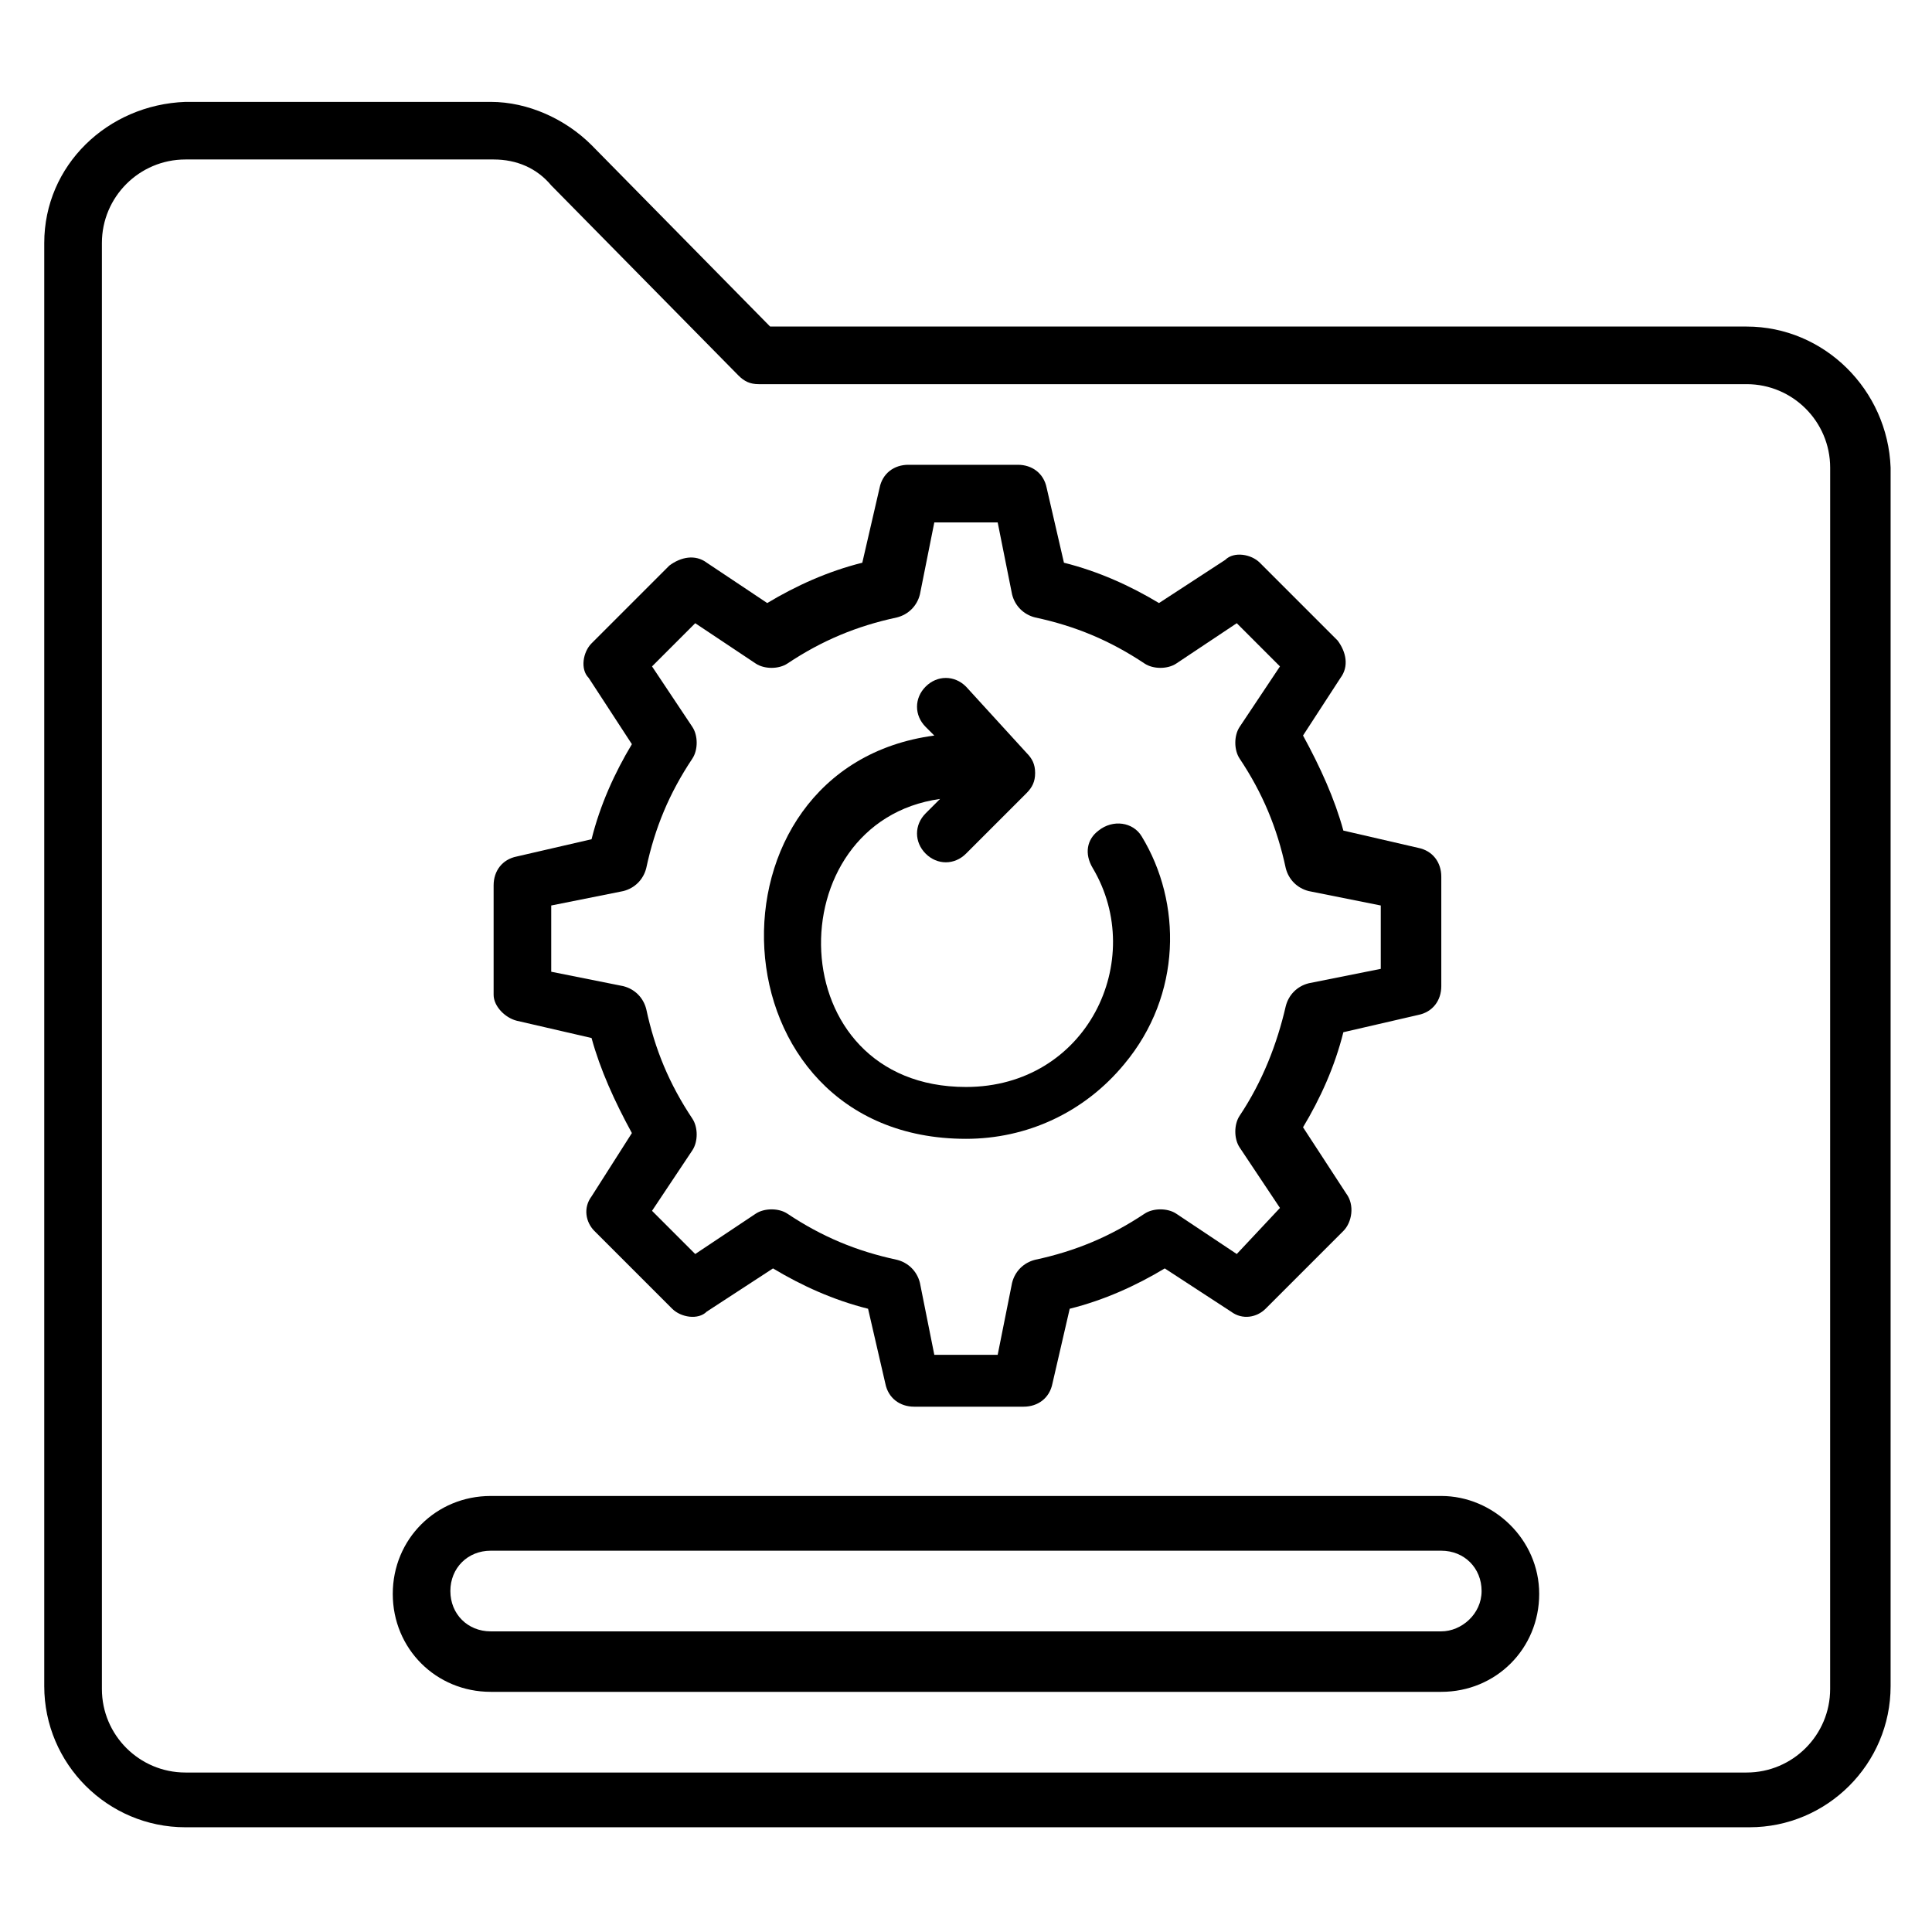
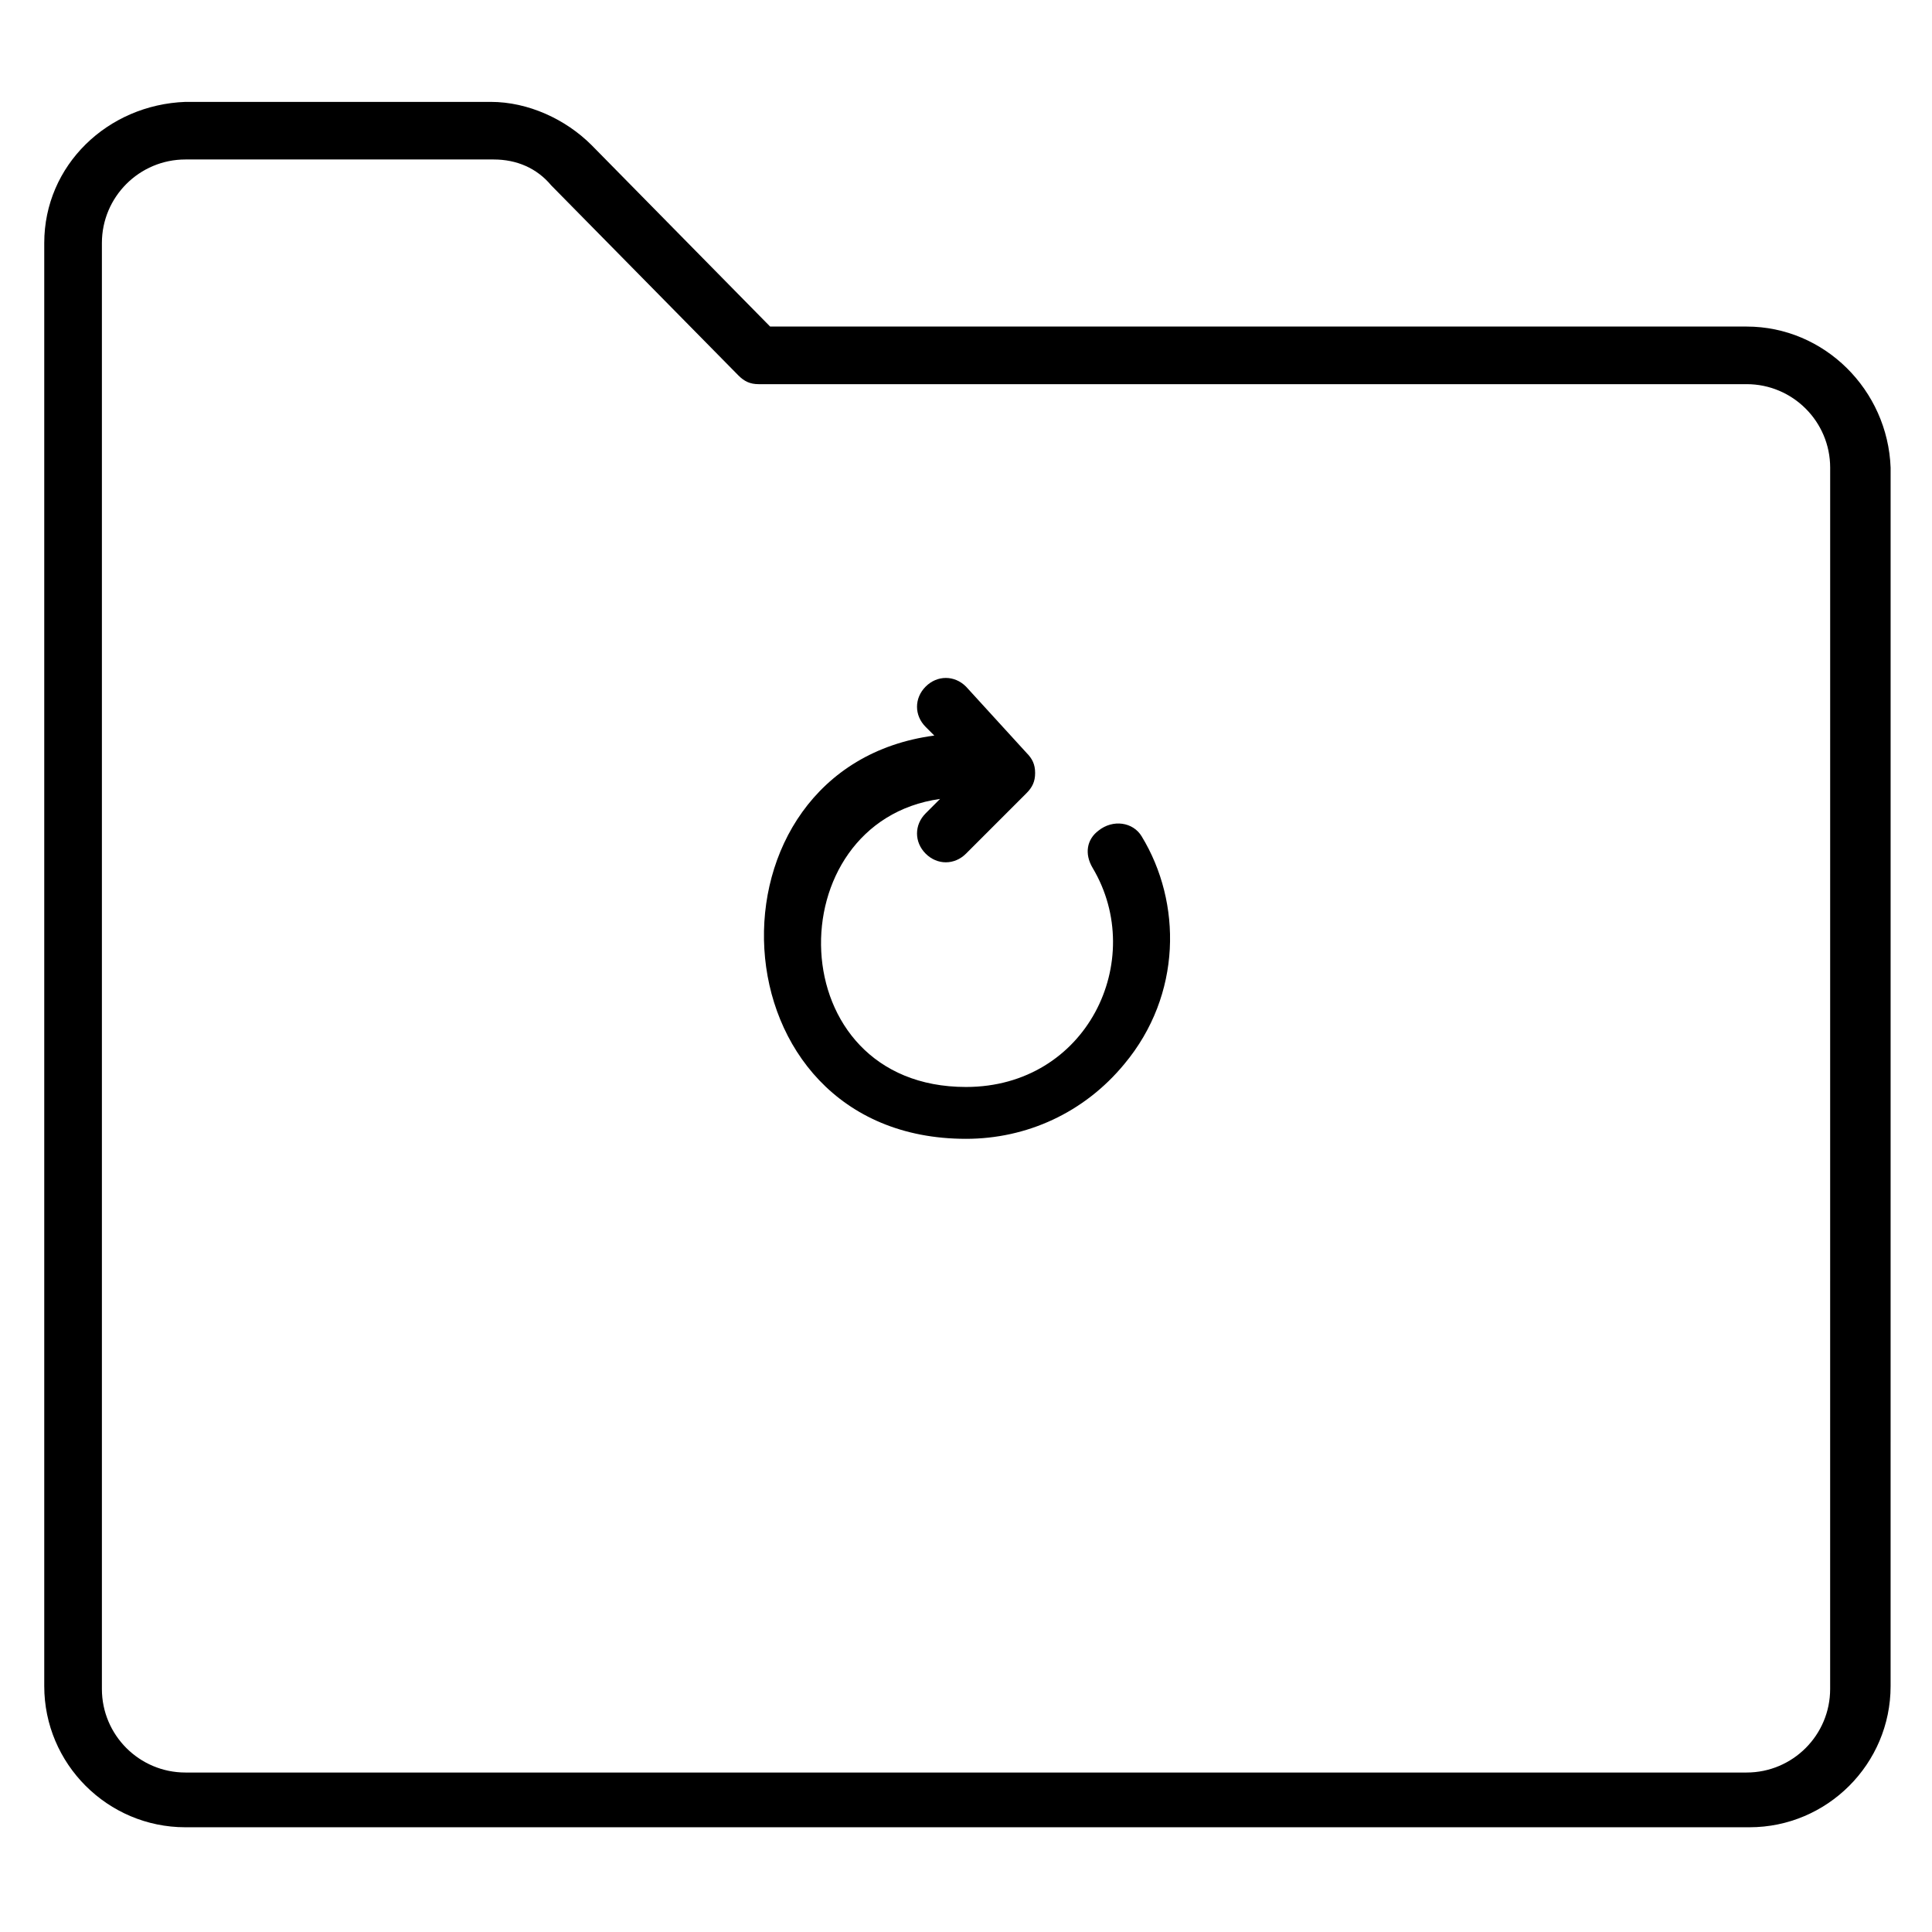
<svg xmlns="http://www.w3.org/2000/svg" fill="#000000" width="800px" height="800px" version="1.1" viewBox="144 144 512 512">
  <g>
    <path d="m606.87 230.54h-258.78l-47.328-48.09c-6.871-6.871-16.793-11.449-26.719-11.449h-80.91c-20.613 0.762-37.406 16.793-37.406 37.402v382.44c0 20.609 16.793 37.402 37.402 37.402h414.5c20.609 0 37.402-16.793 37.402-37.402l0.004-322.9c-0.762-20.609-17.555-37.402-38.164-37.402zm22.137 361.06c0 12.215-9.922 22.137-22.137 22.137h-413.73c-12.215 0-22.137-9.922-22.137-22.137v-383.2c0-12.215 9.922-22.137 22.137-22.137h81.68c6.106 0 11.449 2.289 15.266 6.871l49.617 50.383c1.527 1.527 3.055 2.289 5.344 2.289h261.83c12.215 0 22.137 9.922 22.137 22.137z" />
-     <path d="m280.92 414.5 19.848 4.582c2.289 8.398 6.106 16.793 10.688 25.191l-10.691 16.789c-2.289 3.055-1.527 6.871 0.762 9.16l20.609 20.609c2.289 2.289 6.871 3.055 9.16 0.762l17.559-11.449c7.633 4.582 16.031 8.398 25.191 10.688l4.582 19.848c0.762 3.816 3.816 6.106 7.633 6.106h29.008c3.816 0 6.871-2.289 7.633-6.106l4.582-19.848c9.16-2.289 17.559-6.106 25.191-10.688l17.559 11.449c3.055 2.289 6.871 1.527 9.16-0.762l20.609-20.609c2.289-2.289 3.055-6.871 0.762-9.922l-11.449-17.559c4.582-7.633 8.398-16.031 10.688-25.191l19.848-4.582c3.816-0.762 6.106-3.816 6.106-7.633v-29.008c0-3.816-2.289-6.871-6.106-7.633l-19.848-4.582c-2.289-8.398-6.106-16.793-10.688-25.191l9.922-15.262c2.289-3.055 1.527-6.871-0.762-9.922l-20.609-20.609c-2.289-2.289-6.871-3.055-9.16-0.762l-17.559 11.449c-7.633-4.582-16.031-8.398-25.191-10.688l-4.582-19.848c-0.762-3.816-3.816-6.106-7.633-6.106h-29.008c-3.816 0-6.871 2.289-7.633 6.106l-4.582 19.848c-9.16 2.289-17.559 6.106-25.191 10.688l-16.027-10.691c-3.055-2.289-6.871-1.527-9.922 0.762l-20.609 20.609c-2.289 2.289-3.055 6.871-0.762 9.16l11.449 17.559c-4.582 7.633-8.398 16.031-10.688 25.191l-19.848 4.582c-3.816 0.762-6.106 3.816-6.106 7.633v29.008c-0.004 3.051 3.051 6.106 6.106 6.871zm9.16-30.535 19.082-3.816c3.055-0.762 5.344-3.055 6.106-6.106 2.289-10.688 6.106-19.848 12.215-29.008 1.527-2.289 1.527-6.106 0-8.398l-10.688-16.031 11.449-11.449 16.031 10.688c2.289 1.527 6.106 1.527 8.398 0 9.16-6.106 18.32-9.922 29.008-12.215 3.055-0.762 5.344-3.055 6.106-6.106l3.816-19.082h16.793l3.816 19.082c0.762 3.055 3.055 5.344 6.106 6.106 10.688 2.289 19.848 6.106 29.008 12.215 2.289 1.527 6.106 1.527 8.398 0l16.031-10.688 11.449 11.449-10.688 16.031c-1.527 2.289-1.527 6.106 0 8.398 6.106 9.16 9.922 18.32 12.215 29.008 0.762 3.055 3.055 5.344 6.106 6.106l19.082 3.816v16.793l-19.082 3.816c-3.055 0.762-5.344 3.055-6.106 6.106-2.289 9.922-6.106 19.848-12.215 29.008-1.527 2.289-1.527 6.106 0 8.398l10.688 16.031-11.449 12.211-16.031-10.688c-2.289-1.527-6.106-1.527-8.398 0-9.16 6.106-18.32 9.922-29.008 12.215-3.055 0.762-5.344 3.055-6.106 6.106l-3.816 19.082h-16.793l-3.816-19.082c-0.762-3.055-3.055-5.344-6.106-6.106-10.688-2.289-19.848-6.106-29.008-12.215-2.289-1.527-6.106-1.527-8.398 0l-16.031 10.688-11.449-11.449 10.688-16.031c1.527-2.289 1.527-6.106 0-8.398-6.106-9.16-9.922-18.32-12.215-29.008-0.762-3.055-3.055-5.344-6.106-6.106l-19.082-3.816z" />
    <path d="m446.56 365.65c-2.289-3.816-7.633-4.582-11.449-1.527-3.055 2.289-3.816 6.106-1.527 9.922 14.504 24.426-1.527 58.016-33.586 58.016-49.617 0-50.383-70.227-6.871-76.336l-3.816 3.816c-3.055 3.055-3.055 7.633 0 10.688 3.055 3.055 7.633 3.055 10.688 0l16.031-16.031c1.527-1.527 2.289-3.055 2.289-5.344 0-2.289-0.762-3.816-2.289-5.344l-16.031-17.555c-3.055-3.055-7.633-3.055-10.688 0s-3.055 7.633 0 10.688l2.289 2.289c-63.359 8.398-59.543 106.87 8.398 106.87 16.031 0 31.297-6.871 41.984-19.848 15.266-18.316 15.266-42.746 4.578-60.301z" />
-     <path d="m525.95 540.45h-251.91c-14.504 0-25.953 11.449-25.953 25.953s11.449 25.953 25.953 25.953h251.91c14.504 0 25.953-11.449 25.953-25.953 0.004-14.5-12.211-25.953-25.953-25.953zm0 35.879h-251.91c-6.106 0-10.688-4.582-10.688-10.688s4.582-10.688 10.688-10.688h251.91c6.106 0 10.688 4.582 10.688 10.688s-5.344 10.688-10.688 10.688z" />
  </g>
</svg>